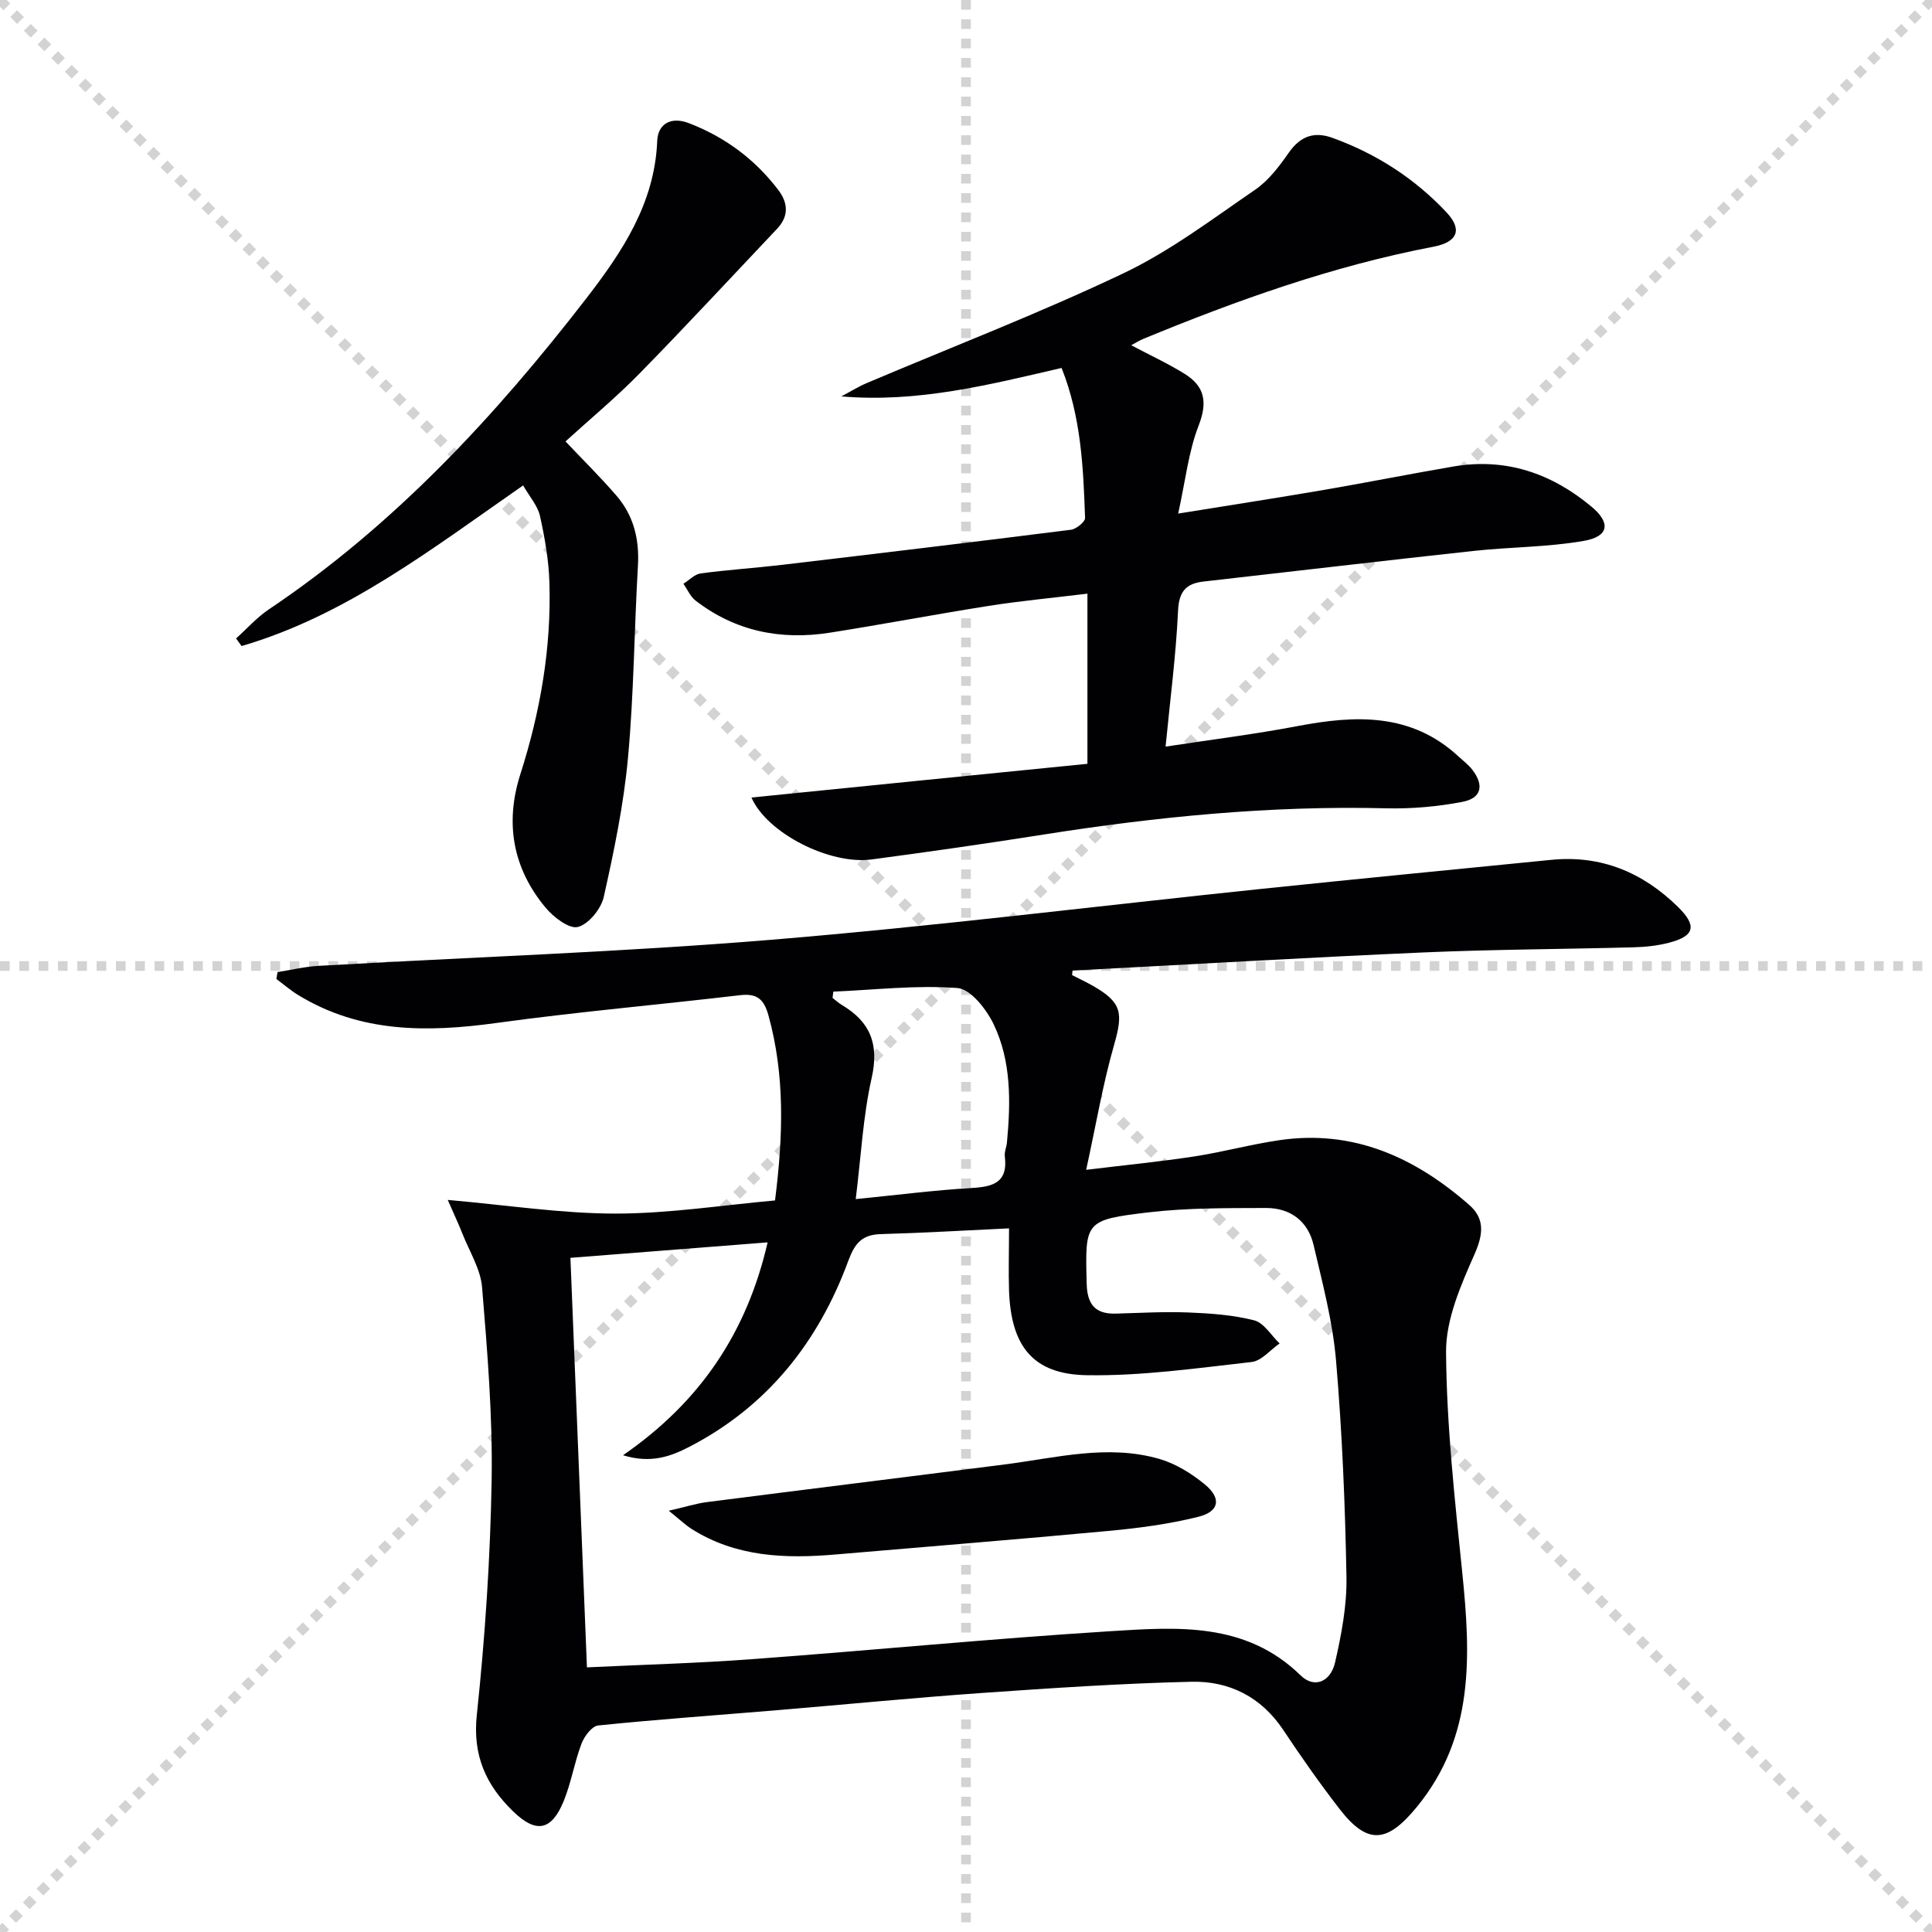
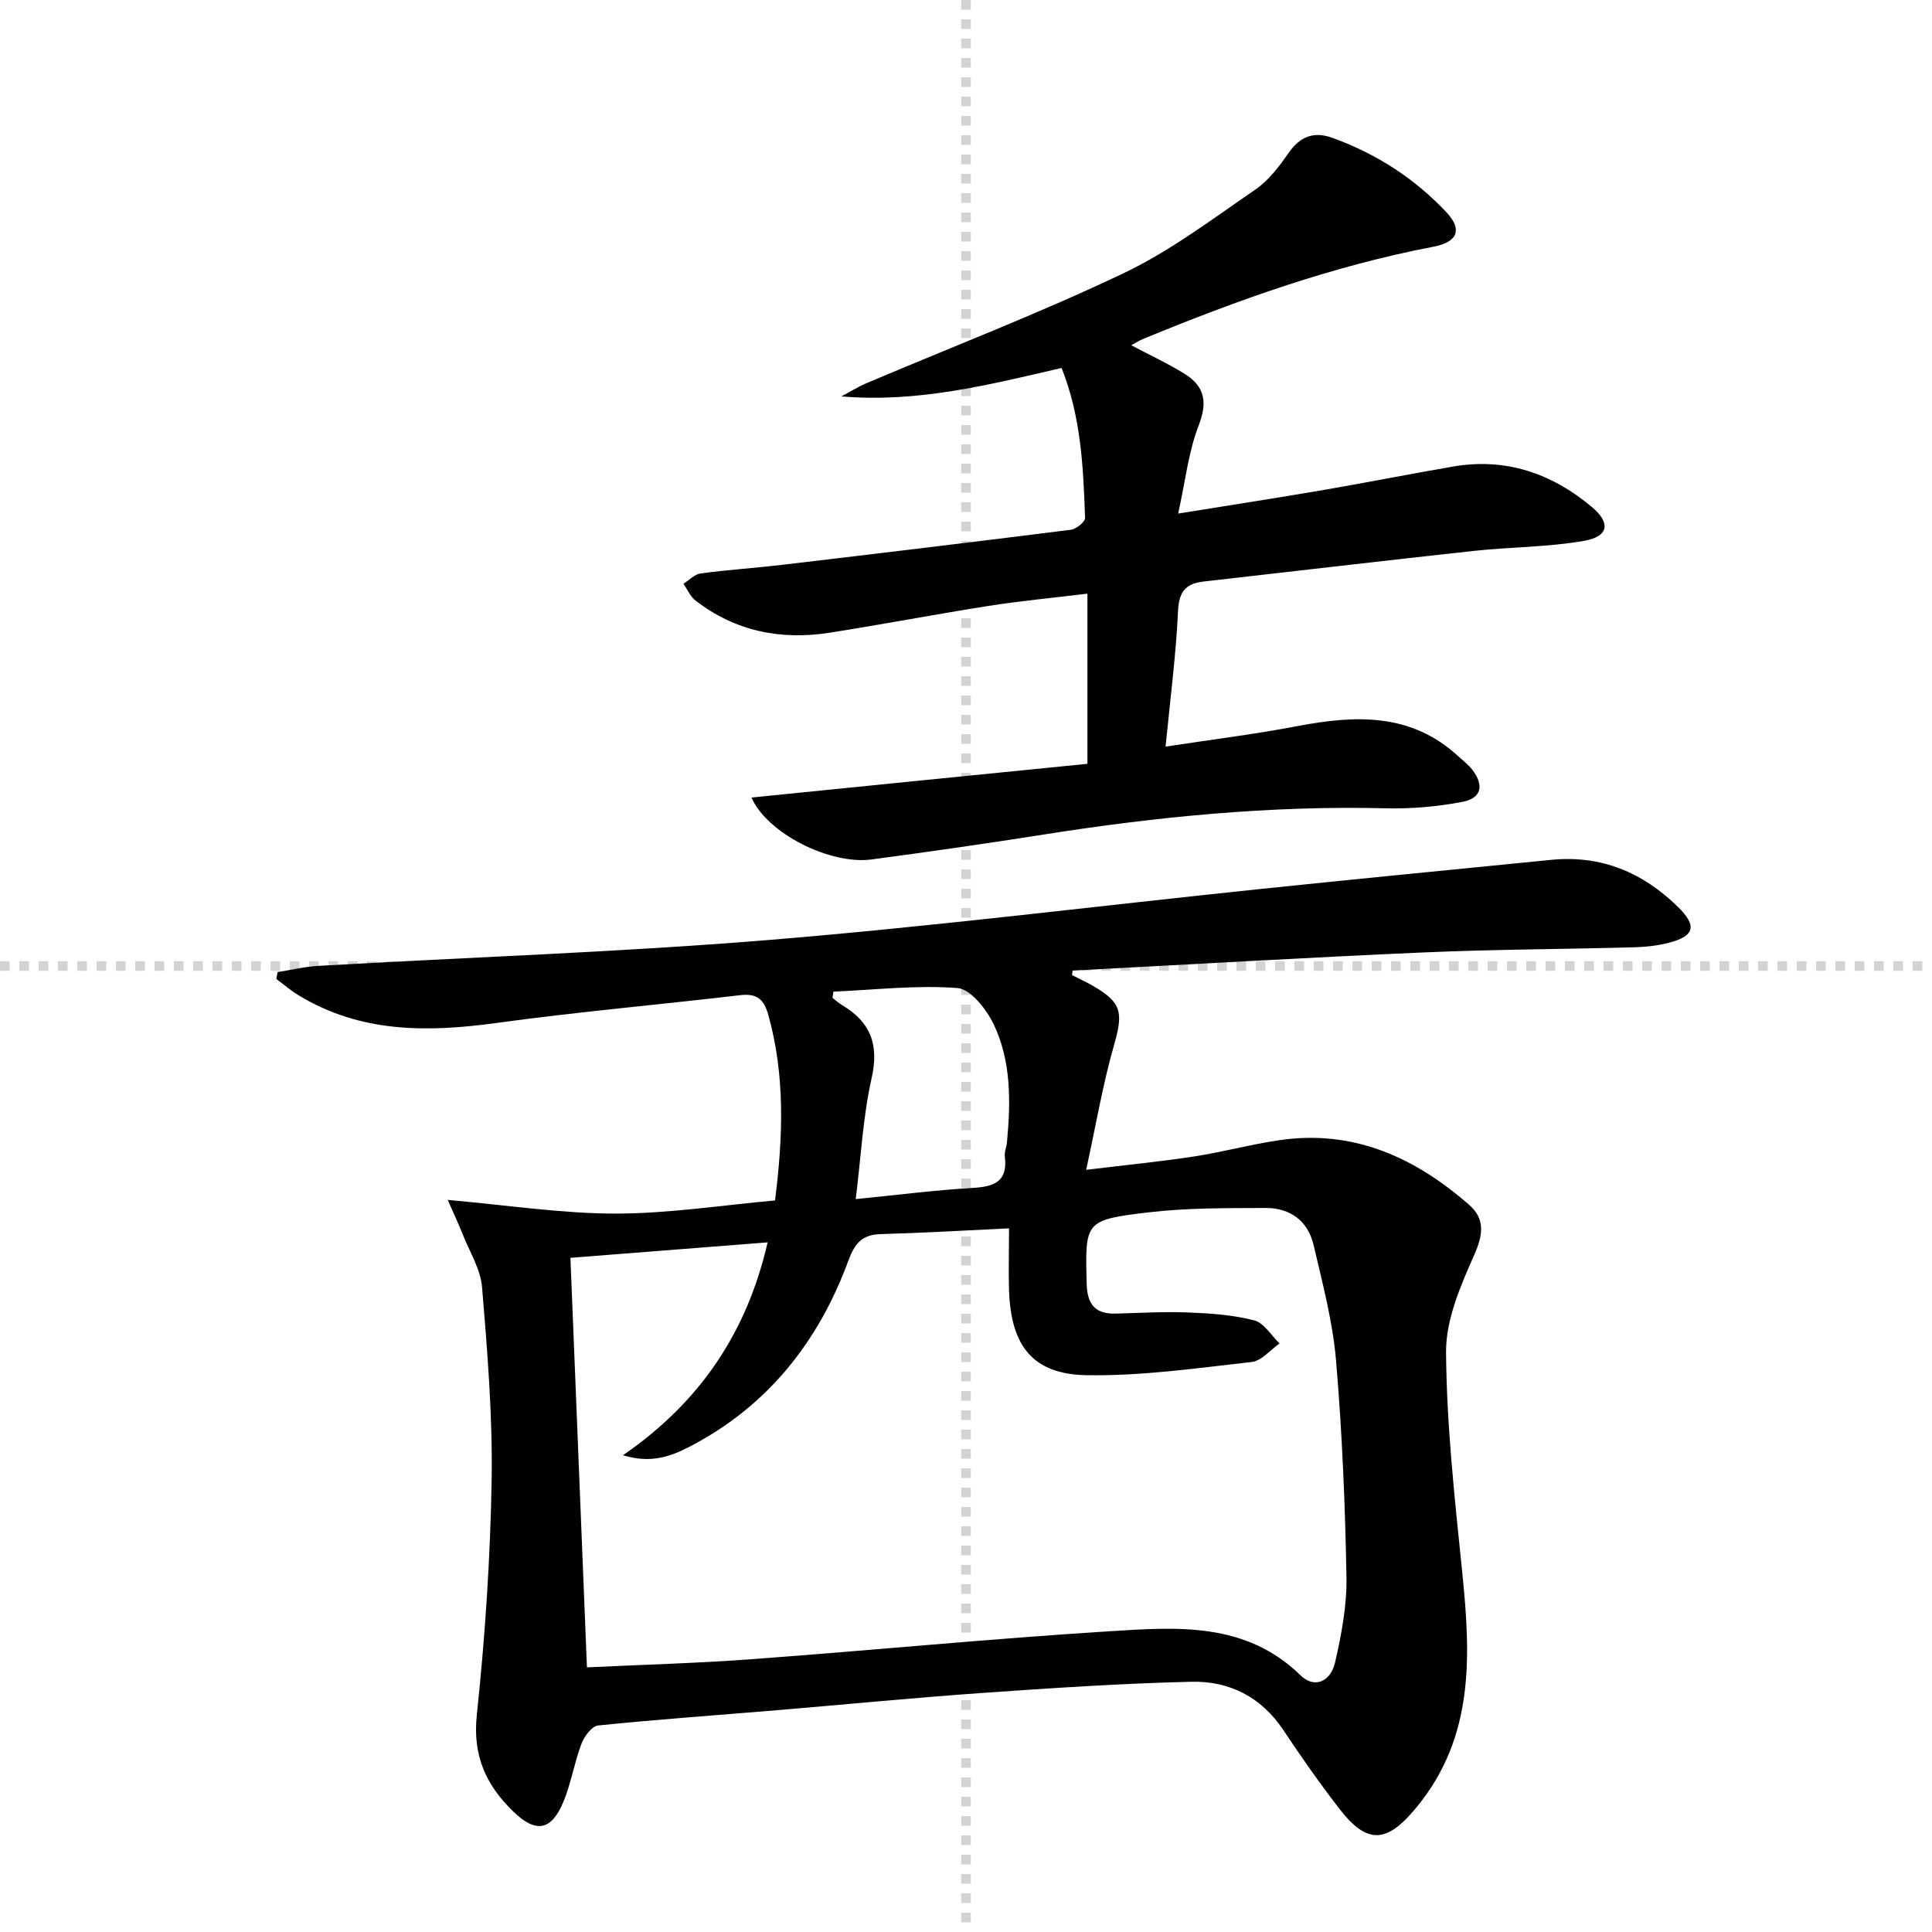
<svg xmlns="http://www.w3.org/2000/svg" enable-background="new 0 0 400 400" viewBox="0 0 400 400">
  <g stroke="lightgray" stroke-dasharray="1,1" stroke-width="1" transform="scale(2, 2)">
-     <line x1="0" y1="0" x2="200" y2="200" />
-     <line x1="200" y1="0" x2="0" y2="200" />
    <line x1="100" y1="0" x2="100" y2="200" />
    <line x1="0" y1="100" x2="200" y2="100" />
  </g>
  <g fill="#010103">
    <path d="m221.97 201.89c1.44.74 2.91 1.42 4.31 2.22 6 3.44 6.29 5.56 4.37 12.26-2.31 8.06-3.71 16.38-5.77 25.83 8.47-1.03 15.48-1.71 22.43-2.78 5.9-.91 11.69-2.5 17.59-3.36 15.32-2.25 28.05 3.57 39.27 13.39 3.28 2.87 2.94 6.09 1.09 10.28-2.83 6.4-5.92 13.45-5.87 20.2.11 15.24 1.81 30.5 3.36 45.7 1.74 17.15 2.53 33.88-9.37 48.43-6.18 7.56-10.24 8-16.11.38-4.06-5.26-7.89-10.71-11.57-16.25-4.57-6.87-11.21-10.19-19.04-10-14.46.34-28.91 1.31-43.34 2.32-14.08.99-28.14 2.37-42.21 3.55-12.42 1.04-24.86 1.91-37.26 3.18-1.3.13-2.88 2.24-3.46 3.77-1.46 3.86-2.12 8.04-3.67 11.85-2.52 6.19-5.72 6.78-10.47 2.18-5.62-5.45-8.43-11.56-7.53-19.99 1.71-16.17 2.8-32.46 3.07-48.71.21-13.26-.89-26.57-1.98-39.81-.31-3.78-2.61-7.41-4.06-11.09-.75-1.9-1.63-3.76-3.05-7.01 12.51 1.1 23.62 2.83 34.72 2.83 11.04 0 22.09-1.74 33.04-2.72 1.69-13.34 2.08-25.86-1.36-38.31-.92-3.32-2.33-4.6-5.85-4.19-16.83 1.98-33.72 3.45-50.5 5.76-14.33 1.97-28.17 2.06-41-5.78-1.59-.97-3.02-2.21-4.53-3.33.08-.48.16-.96.24-1.43 2.83-.44 5.65-1.13 8.5-1.29 31.2-1.79 62.47-2.83 93.61-5.39 33.93-2.8 67.74-7.02 101.62-10.55 19.99-2.08 40-4.02 60-6.01 10.31-1.02 18.94 2.61 26.2 9.73 4.01 3.94 3.48 6.05-1.84 7.43-2.38.62-4.9.89-7.36.95-14.48.39-28.97.43-43.43 1.06-24.24 1.06-48.47 2.49-72.7 3.76-.05.32-.07.63-.09.94zm-13.06 52.43c-9.34.44-17.95.95-26.57 1.19-3.88.11-5.38 1.93-6.7 5.51-6.19 16.81-16.73 30.14-32.87 38.5-3.84 1.99-7.98 3.56-13.78 1.77 16.07-11.1 25.65-25.49 29.94-44.07-13.88 1.09-27.21 2.13-40.83 3.2 1.15 28.46 2.28 56.43 3.42 84.79 11.65-.56 22.96-.86 34.23-1.7 24.69-1.82 49.34-4.23 74.04-5.78 13.89-.87 28.1-1.99 39.51 9.16 2.77 2.71 6.18 1.39 7.12-2.73 1.32-5.78 2.46-11.79 2.35-17.68-.27-14.95-.89-29.93-2.16-44.83-.69-8.04-2.8-15.99-4.65-23.89-1.15-4.93-4.81-7.67-9.84-7.66-8.1.03-16.26-.04-24.28.9-13.32 1.57-13.19 1.89-12.85 14.85.11 4.16 1.74 6.23 5.97 6.12 4.99-.13 10-.44 14.98-.24 4.6.18 9.29.5 13.72 1.63 2.03.52 3.53 3.13 5.27 4.79-1.93 1.33-3.75 3.61-5.8 3.84-11.35 1.27-22.78 2.92-34.15 2.73-11.14-.19-15.65-6.02-16.07-17.46-.13-4.11 0-8.25 0-12.94zm-36.38-49.01c-.05.43-.11.86-.16 1.29.64.49 1.24 1.06 1.93 1.47 5.88 3.49 7.75 8.12 6.17 15.11-1.8 7.96-2.2 16.24-3.3 25.08 8.6-.85 16.31-1.85 24.05-2.3 4.47-.26 7.48-1.17 6.82-6.51-.12-.95.35-1.95.44-2.94.78-8.35.92-16.76-2.75-24.44-1.49-3.11-4.77-7.3-7.5-7.51-8.51-.64-17.13.38-25.7.75z" />
    <path d="m225.14 158.14c0-12.03 0-23.26 0-35.23-7.39.9-13.94 1.51-20.42 2.53-10.98 1.73-21.91 3.82-32.9 5.55-10.14 1.6-19.57-.28-27.82-6.65-1.08-.84-1.68-2.3-2.5-3.48 1.19-.74 2.3-1.97 3.57-2.14 5.58-.75 11.21-1.11 16.8-1.77 19.96-2.36 39.91-4.75 59.85-7.27 1.11-.14 2.96-1.64 2.93-2.45-.36-10.42-.81-20.87-4.86-31.05-15.03 3.49-29.8 7.24-45.6 5.89 1.75-.92 3.43-1.98 5.24-2.75 17.73-7.52 35.74-14.45 53.11-22.71 9.68-4.6 18.43-11.24 27.34-17.34 2.78-1.9 4.99-4.85 6.96-7.67 2.38-3.41 5.24-4.43 9.02-3.06 9.08 3.28 17.01 8.39 23.61 15.41 3.36 3.58 2.33 6.17-2.69 7.13-20.81 3.98-40.63 11.06-60.14 19.11-.76.31-1.45.77-2.43 1.29 3.87 2.05 7.62 3.78 11.09 5.94 4.12 2.56 4.75 5.85 2.87 10.67-2.11 5.44-2.74 11.45-4.24 18.24 10.83-1.75 20.43-3.23 30.01-4.87 8.99-1.54 17.94-3.33 26.93-4.87 10.88-1.87 20.37 1.4 28.68 8.35 3.99 3.34 3.55 6.15-1.66 7.05-7.48 1.3-15.19 1.25-22.77 2.07-18.65 2.03-37.28 4.23-55.93 6.34-3.68.42-5.11 2.08-5.29 6.09-.42 9.09-1.61 18.14-2.58 28.09 9.46-1.45 18.44-2.56 27.32-4.25 12.01-2.29 23.52-2.78 33.32 6.28.97.9 2.07 1.72 2.87 2.76 2.48 3.24 1.91 5.89-2.07 6.65-5.17.99-10.54 1.46-15.81 1.33-23.86-.59-47.47 1.74-70.99 5.45-11.81 1.87-23.66 3.56-35.51 5.14-8.59 1.15-21.63-5.4-24.87-12.82 23.49-2.38 46.74-4.7 69.56-6.98z" />
-     <path d="m108.31 100.5c-19.07 13.25-36.68 26.94-58.3 33.26-.38-.53-.75-1.05-1.13-1.58 2.24-2.01 4.28-4.33 6.76-6 25.9-17.38 46.79-39.88 65.71-64.35 7.45-9.64 14.2-19.71 14.72-32.65.15-3.61 2.92-5.08 6.53-3.69 7.46 2.86 13.67 7.45 18.52 13.82 2.05 2.69 2.24 5.44-.23 8.05-9.48 10.02-18.85 20.14-28.5 29.99-4.87 4.97-10.26 9.44-15.31 14.04 3.61 3.82 7.26 7.41 10.59 11.28 3.51 4.09 4.72 8.95 4.41 14.39-.77 13.27-.84 26.6-2.06 39.82-.89 9.69-2.89 19.32-5.02 28.83-.55 2.47-3.14 5.64-5.36 6.21-1.82.46-5.05-2.04-6.7-4.02-6.77-8.14-8.44-17.47-5.21-27.59 4.13-12.92 6.44-26.14 6.02-39.71-.14-4.61-.95-9.24-1.95-13.76-.46-2.1-2.11-3.93-3.49-6.34z" />
-     <path d="m138.46 312.78c3.58-.82 5.72-1.51 7.92-1.79 20.53-2.63 41.07-5.16 61.61-7.79 10.66-1.36 21.31-4.24 32.03-1.15 3.37.97 6.64 3 9.39 5.25 3.53 2.89 3.07 5.65-1.32 6.74-6.06 1.51-12.33 2.34-18.57 2.92-18.83 1.76-37.69 3.26-56.53 4.88-10.4.89-20.59.54-29.79-5.28-1.29-.82-2.41-1.91-4.74-3.78z" />
  </g>
</svg>